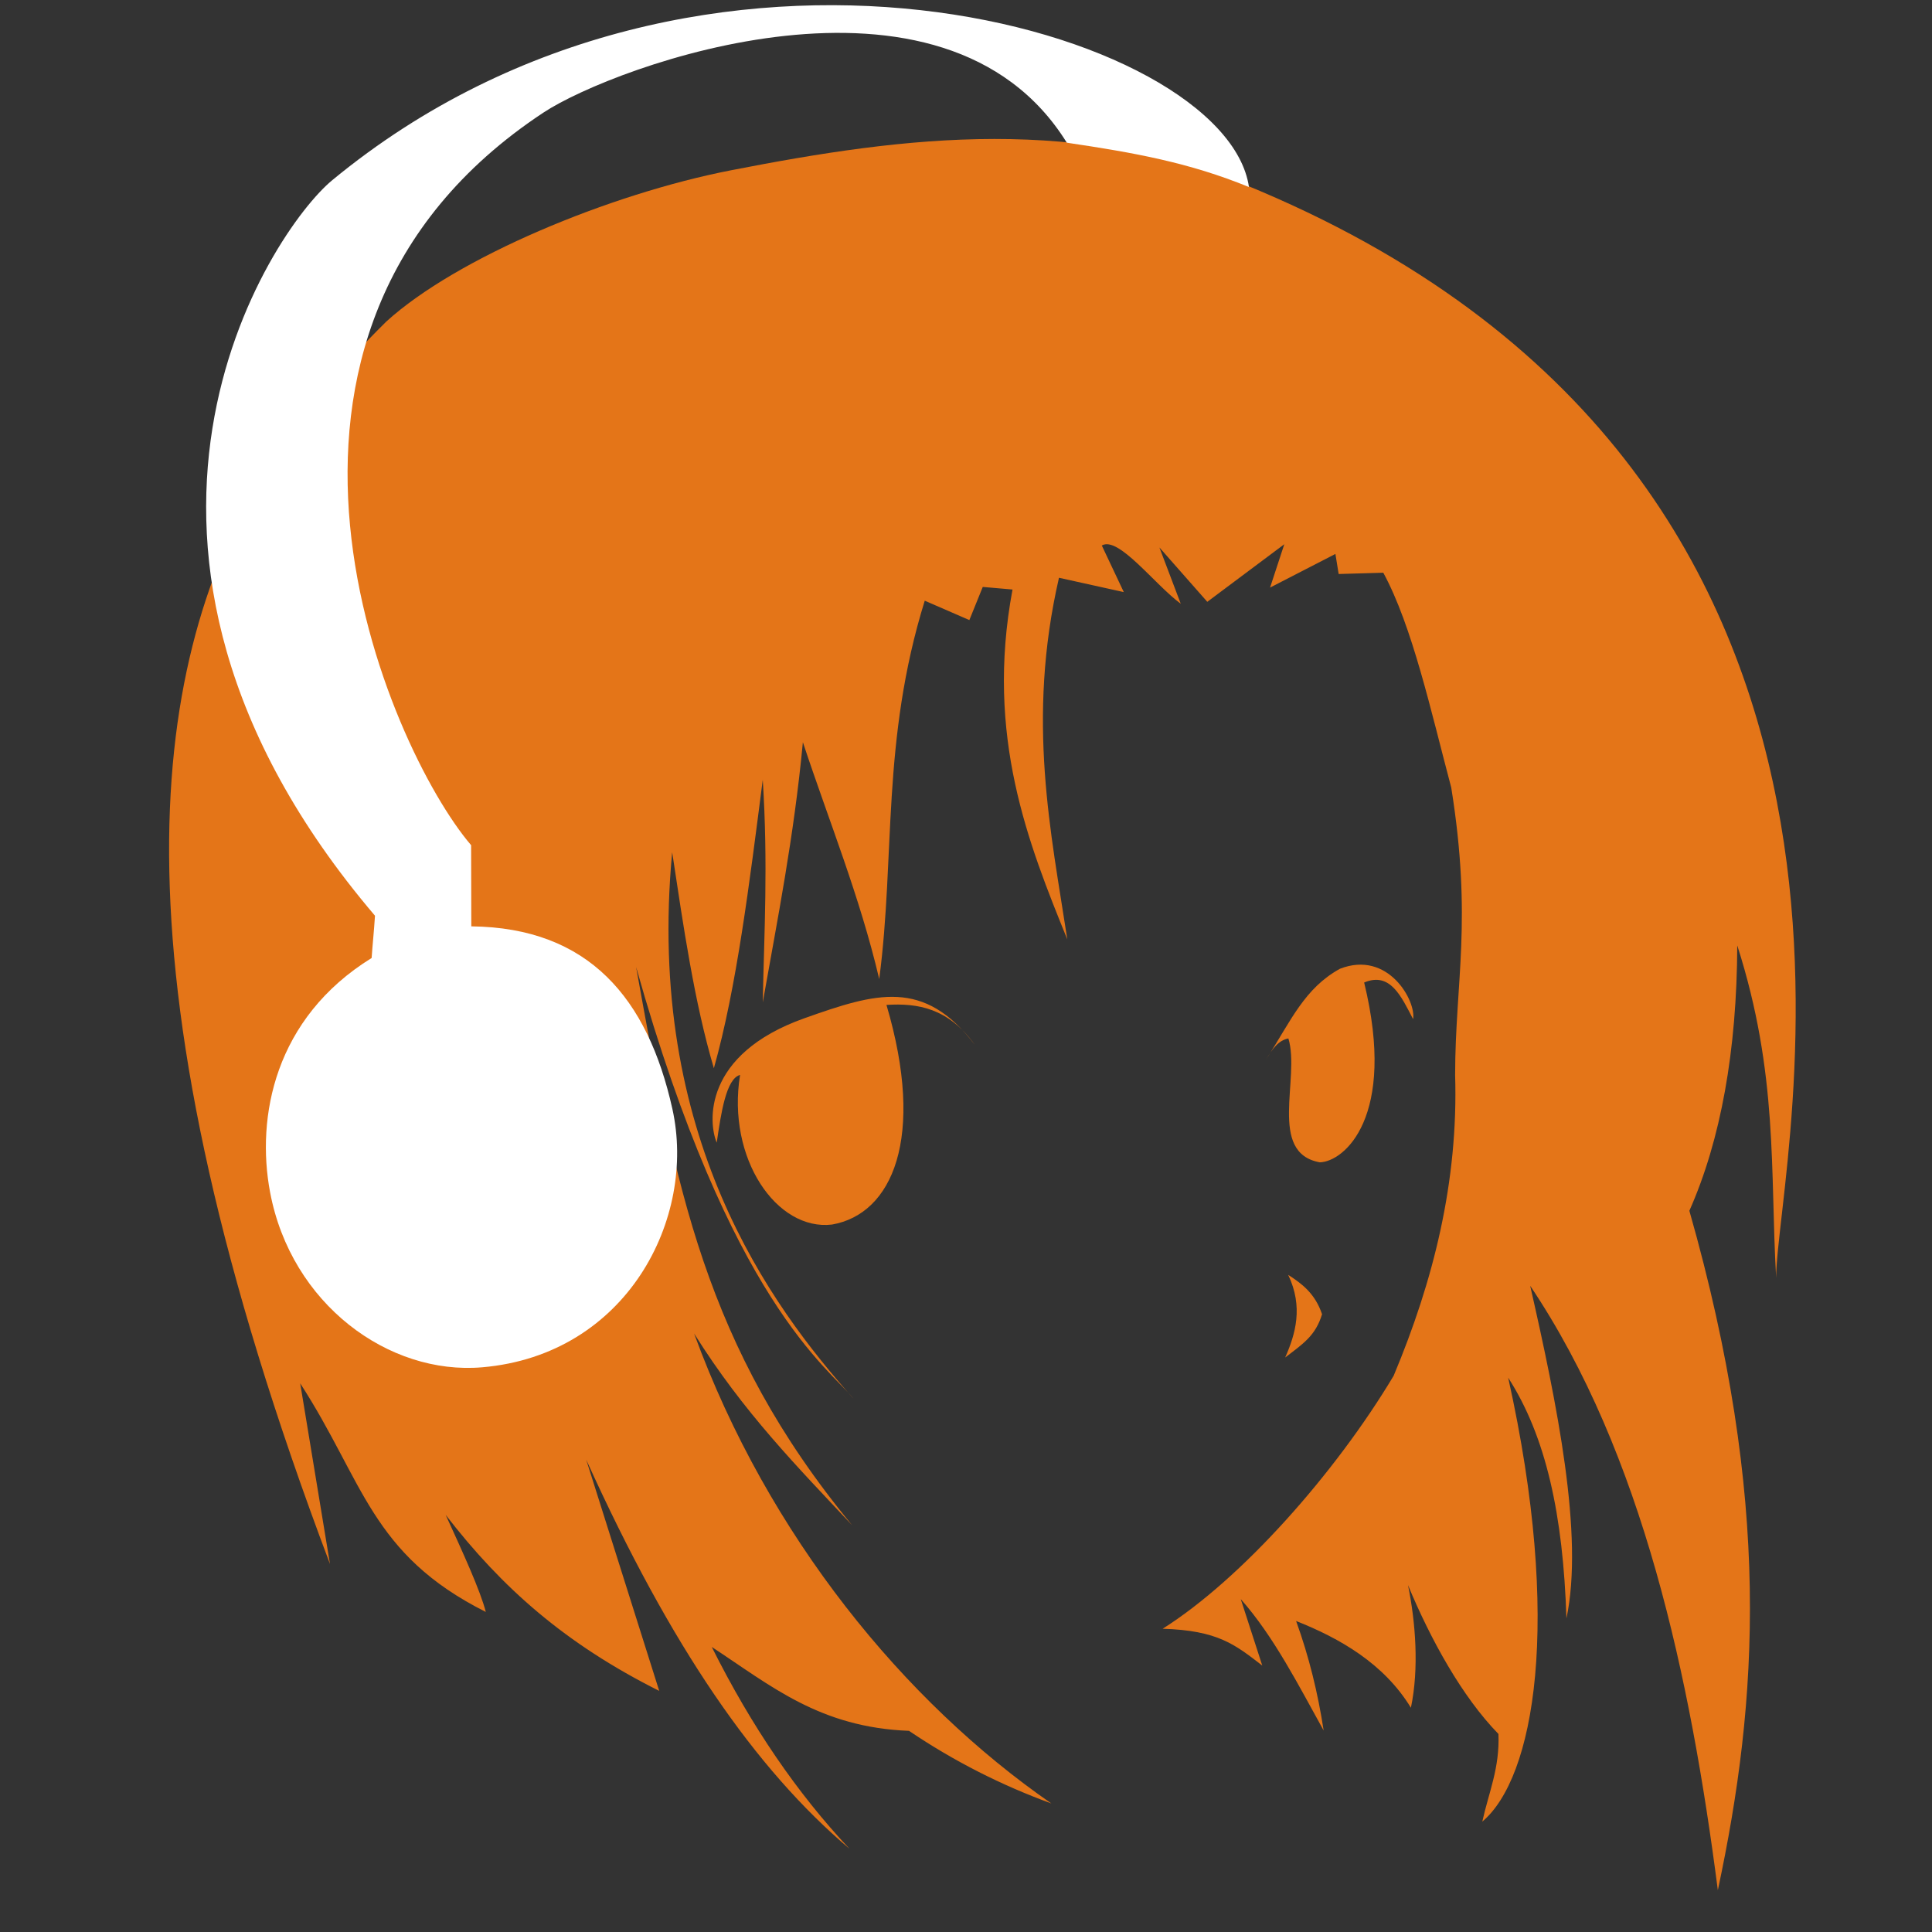
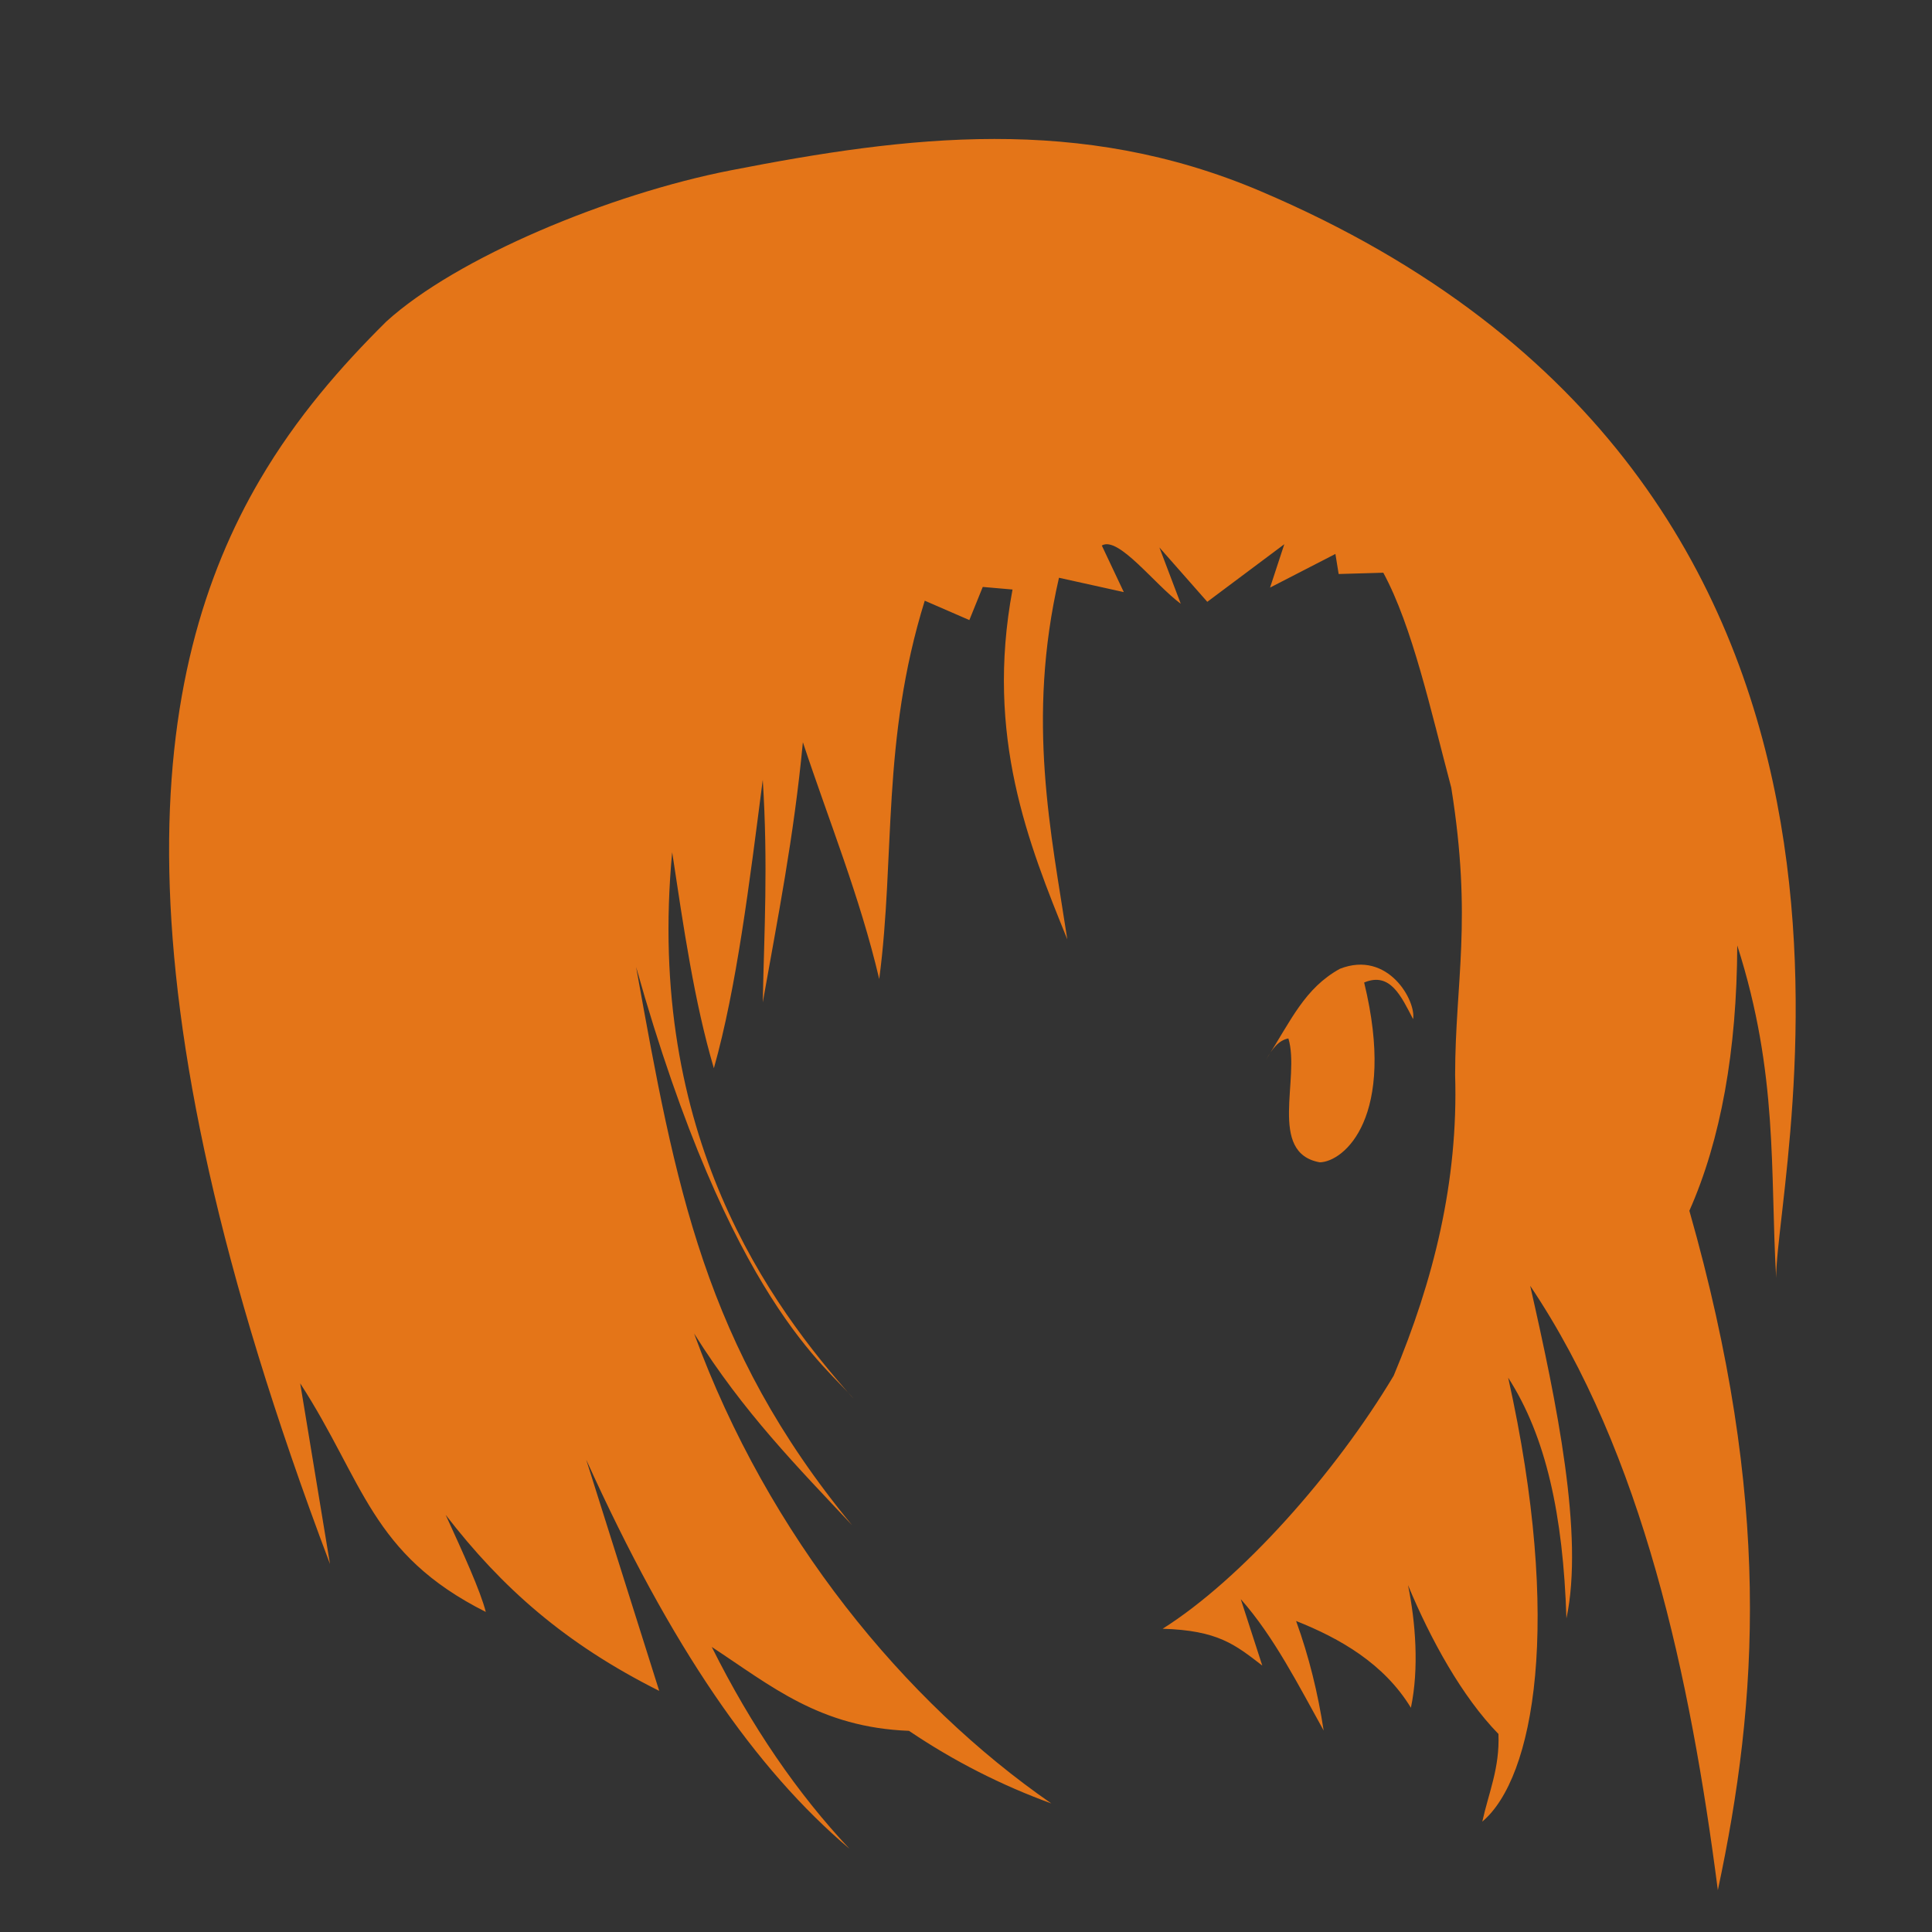
<svg xmlns="http://www.w3.org/2000/svg" xmlns:ns1="http://www.inkscape.org/namespaces/inkscape" xmlns:ns2="http://sodipodi.sourceforge.net/DTD/sodipodi-0.dtd" width="500" height="500" viewBox="0 0 132.292 132.292" version="1.1" id="svg8" ns1:version="0.92.2 (5c3e80d, 2017-08-06)" ns2:docname="logo.svg">
  <rect x="0" y="0" width="132.292" height="132.292" fill="#333333" stroke="none" />
  <defs id="defs2" />
  <ns2:namedview id="base" pagecolor="#ffffff" bordercolor="#666666" borderopacity="1.0" ns1:pageopacity="0.0" ns1:pageshadow="2" ns1:zoom="0.7" ns1:cx="-35.349473" ns1:cy="571.09671" ns1:document-units="mm" ns1:current-layer="layer3" showgrid="false" ns1:snap-text-baseline="true" ns1:snap-page="true" ns1:snap-global="false" showguides="false" ns1:window-width="1920" ns1:window-height="1057" ns1:window-x="1912" ns1:window-y="-8" ns1:window-maximized="1" units="px">
    <ns2:guide position="79.706,267.749" orientation="-0.707,0.707" id="guide4607" ns1:locked="false" />
  </ns2:namedview>
  <g ns1:groupmode="layer" id="layer2" ns1:label="Layer 2" style="display:inline" transform="translate(0,-164.708)">
-     <path style="fill:#e47518;fill-opacity:1;stroke:none;stroke-width:0.351px;stroke-linecap:butt;stroke-linejoin:miter;stroke-opacity:1" d="m 60.7,233.519 c 2.696,9.121 0.388,14.321 -3.728,15.039 -3.784,0.452 -7.221,-4.522 -6.297,-10.245 -0.957,0.254 -1.305,2.641 -1.598,4.637 -0.567,-1.336 -0.983,-6.041 6.015,-8.522 4.909,-1.74 8.173,-2.737 11.655,1.817 -1.815,-2.513 -3.901,-2.861 -6.047,-2.726 z" id="path4595" ns1:connector-curvature="0" ns2:nodetypes="ccccscc" />
    <path style="fill:#e47518;fill-opacity:1;stroke:none;stroke-width:0.351;stroke-linecap:butt;stroke-linejoin:miter;stroke-miterlimit:4;stroke-dasharray:none;stroke-opacity:1" d="m 93.409,231.984 c 2.247,9.228 -1.383,12.28 -3.039,12.313 -3.58,-0.647 -1.324,-5.768 -2.149,-8.483 -0.687,0.13 -1.113,0.738 -1.517,1.434 1.723,-2.711 2.631,-4.866 5.044,-6.203 3.312,-1.297 5.229,2.212 5.013,3.446 -0.814,-1.557 -1.566,-3.259 -3.352,-2.506 z" id="path4597" ns1:connector-curvature="0" ns2:nodetypes="ccccccc" />
    <path style="fill:#e47518;fill-opacity:1;stroke:none;stroke-width:0.351px;stroke-linecap:butt;stroke-linejoin:miter;stroke-opacity:1" d="m 47.533,256.032 c 5.077,13.877 14.424,25.225 24.458,32.167 -3.414,-1.245 -6.668,-2.892 -9.748,-4.973 -6.112,-0.238 -9.414,-3.058 -13.506,-5.745 2.722,5.449 5.872,10.041 9.43,13.82 -6.426,-5.449 -12.201,-13.768 -18.026,-26.643 l 4.999,15.832 c -6.442,-3.227 -10.774,-7.063 -14.622,-12.052 1.185,2.592 2.377,5.195 2.747,6.646 -7.881,-3.963 -8.338,-8.903 -12.709,-15.654 l 2.04,12.371 C 7.303,231.322 10.149,210.597 17.803,197.549 20.321,193.257 23.359,189.795 26.442,186.735 c 4.817,-4.391 15.3,-8.744 23.591,-10.363 12.14,-2.371 23.903,-3.832 36.271,1.423 47.22,20.068 35.32,66.633 35.316,74.406 -0.422,-7.288 0.163,-13.936 -2.663,-22.754 -0.026,7.201 -1.129,13.325 -3.279,18.166 5.646,19.84 4.733,33.474 1.95,46.523 -1.876,-14.526 -5.13,-29.895 -12.849,-41.383 1.821,8.027 3.692,17.08 2.481,22.774 -0.225,-7.092 -1.401,-12.46 -3.988,-16.482 3.736,16.821 1.771,27.415 -1.772,30.395 0.427,-1.959 1.202,-3.668 1.105,-6 -2.488,-2.547 -4.646,-6.468 -6.193,-10.192 0.517,2.525 0.765,5.705 0.198,8.397 -1.842,-3.023 -4.854,-4.748 -7.861,-5.941 0.891,2.456 1.497,4.96 1.887,7.5 -1.7,-3.057 -3.402,-6.431 -5.676,-8.997 l 1.473,4.549 c -1.875,-1.444 -3.038,-2.404 -6.822,-2.521 5.393,-3.4 11.823,-10.641 15.818,-17.324 2.723,-6.498 4.433,-13.28 4.209,-20.603 0.008,-6.379 1.193,-10.571 -0.266,-19.673 -1.408,-5.303 -2.662,-11.038 -4.652,-14.71 l -3.057,0.088 -0.222,-1.374 -4.475,2.304 0.975,-2.969 -5.273,3.943 -3.279,-3.722 1.462,3.855 c -1.802,-1.329 -4.271,-4.661 -5.406,-3.988 l 1.506,3.19 -4.439,-0.982 c -2.244,9.76 -0.533,17.499 0.571,24.763 -2.656,-6.549 -5.63,-13.901 -3.752,-23.958 l -2.038,-0.177 -0.918,2.269 -3.054,-1.327 c -2.982,9.61 -2.009,17.469 -3.117,25.908 -1.334,-5.678 -3.449,-10.835 -5.228,-16.217 -0.619,6.53 -1.732,12.074 -2.747,17.812 0.096,-4.873 0.37,-9.359 0,-15.242 -0.911,7.072 -1.788,14.223 -3.348,19.754 -1.342,-4.54 -2.081,-9.684 -2.855,-14.792 -1.832,19.433 6.723,31.04 12.433,37.434 -1.709,-2.12 -8.435,-6.61 -14.904,-29.578 2.708,15.023 4.659,25.943 14.789,38.223 -3.698,-3.946 -7.435,-7.72 -10.811,-13.115 z" id="path4599" ns1:connector-curvature="0" ns2:nodetypes="cccccccccccscsscccccccccccccccccccccccccccccccccccccccccccccc" />
-     <path style="fill:#e47518;fill-opacity:1;stroke:none;stroke-width:0.351px;stroke-linecap:butt;stroke-linejoin:miter;stroke-opacity:1" d="m 88.208,252.004 c 0.942,0.602 1.841,1.279 2.318,2.694 -0.447,1.475 -1.292,2.015 -2.525,2.964 0.709,-1.604 1.253,-3.47 0.207,-5.658 z" id="path4601" ns1:connector-curvature="0" ns2:nodetypes="cccc" />
  </g>
  <g ns1:groupmode="layer" id="layer3" ns1:label="Layer 3" style="display:inline" transform="translate(0,-164.708)">
-     <path style="display:inline;fill:#ffffff;fill-opacity:1;stroke:none;stroke-width:0.351px;stroke-linecap:butt;stroke-linejoin:miter;stroke-opacity:1" d="m 33.024,258.332 c -6.426,0.554 -13.089,-4.338 -14.529,-11.981 -0.971,-5.152 0.301,-11.935 6.952,-16.045 0.065,-0.947 0.155,-1.735 0.23,-2.895 -21.553,-25.323 -7.161,-46.872 -2.925,-50.366 25.297,-20.866 61.194,-10.337 62.77,0.47 -4.074,-1.67 -7.85,-2.353 -12.473,-3.036 -8.433,-13.584 -31.015,-5.241 -35.823,-2.071 -23.039,15.193 -10.658,43.514 -4.967,50.174 l 0.013,5.557 c 8.057,0.089 12.086,4.943 13.767,12.493 1.674,7.518 -3.12,16.847 -13.015,17.7 z" id="path4565-2" ns1:connector-curvature="0" ns2:nodetypes="ssccsccsccss" />
-   </g>
+     </g>
</svg>